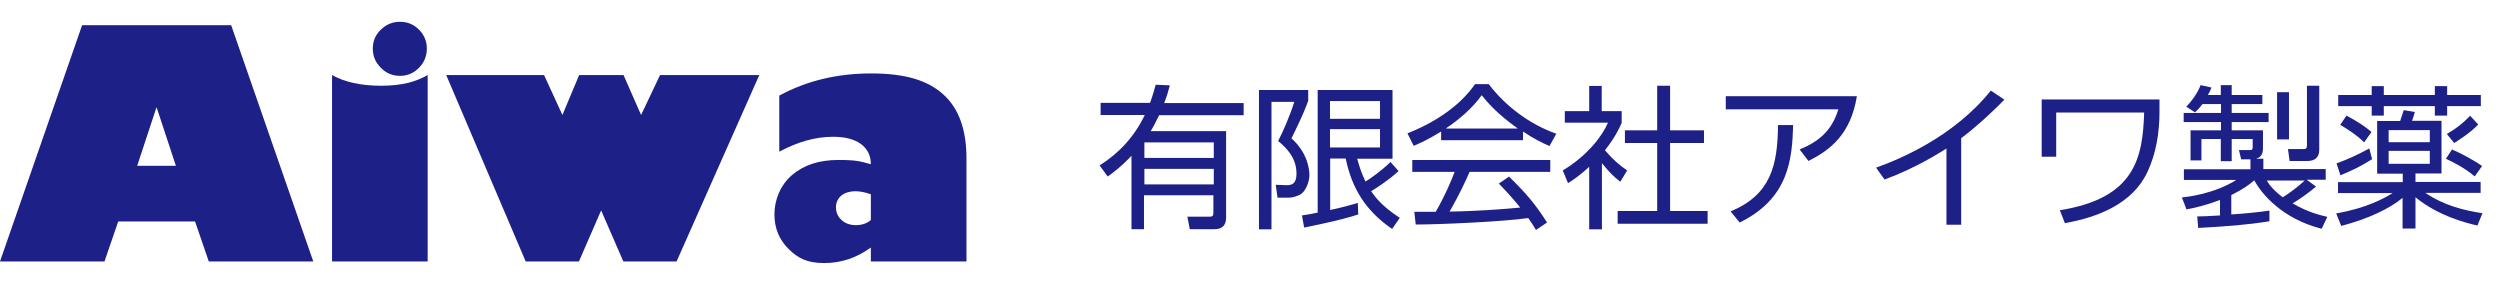
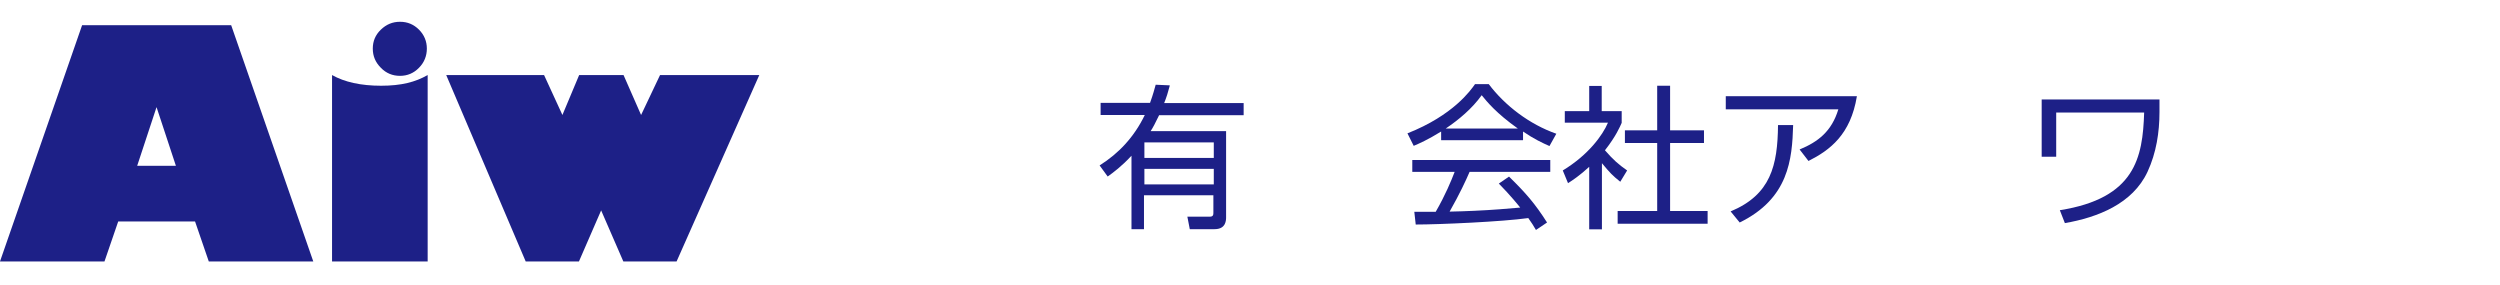
<svg xmlns="http://www.w3.org/2000/svg" id="_レイヤー_1" data-name="レイヤー_1" version="1.1" viewBox="0 0 1239.3 141.1">
  <defs>
    <style>
      .st0 {
        fill: #1d2087;
      }
    </style>
  </defs>
  <g>
    <path class="st0" d="M51.9,129.6H0L40.7,12.5h73.9l40.7,117.1h-51.8l-6.8-19.8h-38.1l-6.8,19.8ZM68,82.2h19.2l-9.6-29.1-9.6,29.1Z" />
    <path class="st0" d="M212,37.2v92.4h-47.4V37.2c6.2,3.5,14.3,5.3,24.3,5.3s17-1.8,23.1-5.3ZM198.3,37.6c-3.7,0-6.9-1.3-9.5-4-2.7-2.7-4-5.8-4-9.5s1.3-6.8,4-9.4,5.8-3.9,9.5-3.9,6.8,1.3,9.4,3.9c2.6,2.6,3.9,5.8,3.9,9.4s-1.3,6.9-3.9,9.5c-2.6,2.7-5.8,4-9.4,4Z" />
    <path class="st0" d="M221.1,37.2h48.6l9.1,19.8,8.3-19.8h22l8.7,19.8,9.4-19.8h49.2l-41,92.4h-26.4l-11-25.3-11,25.3h-26.4l-39.4-92.4Z" />
-     <path class="st0" d="M386.3,75.2v-27.8c13.4-7.3,28.6-11,45.6-11s28.1,3.5,35.7,10.4c7.7,6.9,11.5,17.5,11.5,31.7v51.1h-47.4v-6.9c-7,5.1-14.7,7.7-23.1,7.7s-12.9-2.3-17.6-6.9c-4.7-4.6-7.1-10.3-7.1-17.3s2.9-14.4,8.7-19.4c5.8-5,13.5-7.5,22.9-7.5s10.9.7,16.2,2.1c0-4.3-1.7-7.6-4.9-10-3.3-2.4-7.9-3.6-13.8-3.6-8.7,0-17.6,2.5-26.7,7.4ZM431.7,109.2v-12.9c-2.9-1-5.4-1.5-7.8-1.5s-5.2.7-6.9,2.2-2.6,3.4-2.6,5.8.9,4.6,2.8,6.3c1.9,1.7,4.2,2.5,7.1,2.5s5.4-.8,7.4-2.5Z" />
  </g>
  <g>
    <path class="st0" d="M579.9,42.4c-.9,3.4-1.6,5.7-2.8,8.7h39.4v6h-41.9c-1.8,3.8-3.2,6.4-4.2,7.9h37.4v42.6c0,1.5,0,6-5.7,6h-12.3l-1.2-6.2h11.2c1.7,0,1.7-1.1,1.7-2.1v-8.5h-34.4v16.8h-6.2v-36.4c-4.7,5.1-9.1,8.4-11.8,10.3l-4-5.5c9.4-5.9,17.1-14,22.4-25h-21.9v-6h24.5c1.7-4.7,2.1-6.6,2.8-9l6.8.3ZM601.7,70.6h-34.4v7.7h34.4v-7.7ZM601.7,83.7h-34.4v7.7h34.4v-7.7Z" />
-     <path class="st0" d="M648.5,44.6v5.4c-1.5,4.1-3.2,8.3-8.3,18.6,8,7.1,8.9,15.3,8.9,18.3s-1.8,8.2-4.7,9.6c-2.1,1-3.9,1.5-5.7,1.5h-5.4l-.9-6.4,5.4.2c2.5,0,4.9-.6,4.9-5.7,0-8-5.1-12.9-9.1-16.2,2.3-4.4,6.1-13.1,8-19.4h-11.3v63.2h-6.2V44.6h24.4ZM693.3,84.8c-4.7,4.4-11.6,8.8-13.6,10,2.3,3.2,5.2,7.3,14.2,13.2l-3.8,5.5c-12.7-8.7-19.9-19.7-23-34.9h-7.7v25.5c7-1.5,11.2-2.8,13.7-3.5l.2,5.7c-8,2.8-26.8,6.5-26.8,6.5l-1.1-6c3.7-.6,5.6-.9,7.8-1.4v-60.8h37.1v34.1h-17.5c.8,2.8,1.7,6.3,4.1,11.3,2.5-1.5,8-5.4,12.4-9.7l4.1,4.6ZM684.1,50.1h-24.8v8.8h24.8v-8.8ZM684.1,64h-24.8v9.1h24.8v-9.1Z" />
    <path class="st0" d="M754.9,69.5h-40.5v-4.3c-6.8,4.2-11,6-13.6,7.1l-3.1-6.2c22.8-9,31.4-21.4,33.5-24.4h6.8c8,10.6,20.1,19.9,33.5,24.6l-3.4,6.1c-3.4-1.5-7.7-3.5-13.1-7.2v4.2ZM748.1,87.6c8.2,8,12.9,13.4,18.8,22.7l-5.5,3.7c-1.2-2.1-2.1-3.5-3.8-5.9-12.8,1.8-44,3.2-55.8,3.2l-.7-6.3h10.6c4.8-8.3,7.7-15.4,9.4-19.8h-21v-5.9h68.4v5.9h-40c-1.8,4.2-4.9,10.9-9.9,19.7,1.9,0,10.5-.3,12.1-.4,9.3-.4,17.2-1.1,22.9-1.6-.8-1-4.6-5.8-10.6-11.9l5.1-3.5ZM752.4,63.7c-10.8-7.7-15.2-13.2-17.9-16.5-4.8,6.7-11.3,12.1-17.8,16.5h35.7Z" />
    <path class="st0" d="M794,113.7h-6.2v-31c-4.8,4.4-8.3,6.7-10.5,8.1l-2.6-6.3c12.7-7.7,19.8-17.5,22.4-23.7h-21.4v-5.7h12.1v-12.5h6.2v12.5h9.9v5.8c-.8,1.8-2.8,6.6-8.3,13.6,4.1,4.7,6.7,7,11,10l-3.4,5.6c-4.1-3.3-4.9-4.2-9.1-9.2v32.9ZM827.9,42.5v22.1h16.8v6.3h-16.8v33.7h18.6v6.3h-44.6v-6.3h19.6v-33.7h-16v-6.3h16v-22.1h6.4Z" />
    <path class="st0" d="M920.5,47.7c-3.1,19-13.3,26.7-24,32.1l-4.4-5.7c9.2-3.8,15.9-9,19.2-19.9h-55.8v-6.5h65ZM857.9,104.8c19.9-8.3,23.3-22.7,23.5-42.8h7.5c-.5,17.1-2.2,36.4-26.5,48.3l-4.5-5.5Z" />
-     <path class="st0" d="M972.3,111.4h-7.4v-37.8c-2.5,1.6-14.9,9.6-30.7,15.4l-4.2-5.9c11-3.9,38.3-15,56.9-38.2l6.7,4.5c-3,3.1-11.7,11.8-21.4,19.1v43Z" />
    <path class="st0" d="M1070.5,49.3v6.2c0,10.1-1.6,20.3-5.9,29.6-7.4,16-24.9,22.7-41,25.5l-2.5-6.4c37.3-5.9,41.1-26,41.8-48.4h-43.6v21.9h-7.2v-28.4h58.4Z" />
-     <path class="st0" d="M1124.9,109.7c-11.3,1.8-20.8,2.5-35.2,3.3l-.5-5.7c3,0,5.7-.2,11.3-.5v-7.7c-7.3,2.8-13.3,4.1-16.6,4.7l-2.3-5.9c2.8-.3,16-1.8,27-8.7h-26v-5.3h33v-4.9h-4.6l-1.1-4.6h5.4c.9,0,1.4-.2,1.4-1.4v-4.1h-10.4v11h-5.4v-11h-9.6v10.6h-5.4v-14.9h15.1v-4.1h-18.5v-4.5h18.5v-4.4h-9.2c-1.8,2.4-2.7,3.1-3.7,4.1l-4.3-2.8c2.6-2.7,5.4-6.4,7.1-10.7l5.4,1.2c-.6,1.4-1,2.4-1.8,3.7h6.4v-4.9h5.4v4.9h15.2v4.5h-15.2v4.4h18.3v4.5h-18.3v4.1h15.5v9c0,4.1-2.3,4.7-3.5,5.1h3.7v5.1h30.9v5.3h-9.4l4.6,3.4c-3.6,3-7.4,5.8-11.6,8.3,7.4,4.4,13.8,5.9,17.2,6.7l-2.8,5.9c-19.4-4.9-29.7-17.1-33.4-24-2.5,2.1-5.2,4.2-11.4,7.3v9.6c5.3-.3,13.6-1.1,18.9-1.9v5.1ZM1123.7,89.5c.8,1.4,2.7,4.4,7.9,8.3,3-1.8,7.4-5.1,10.9-8.3h-18.8ZM1134.7,45.7v23.4h-5.9v-23.4h5.9ZM1149.7,42.5v31.8c0,4-2.5,5.5-5.8,5.5h-8.9l-.8-5.9h7.4c1.6,0,2-.3,2-2v-29.4h6.2Z" />
-     <path class="st0" d="M1159,95.7v-5.4h32.1v-4.2h-12.7v-26.1h11.4c.3-.8,1.5-4.6,1.8-5.4l5.5.9c-.5,1.9-.9,3-1.4,4.4h14.6v26.1h-12.9v4.2h32.3v5.4h-27.4c9.6,6.5,19.4,8.7,28.3,10.1l-2.5,6.1c-4.8-1.1-19.1-4.5-30.7-14v15.5h-6.4v-15.2c-6.5,5.4-17.1,10.4-30.4,13.9l-2.5-6.2c14.9-2.6,23.7-7.4,28-10.1h-27.2ZM1158.3,81c5.5-2,11.1-4.6,16.2-7.4l1.4,5.3c-5.2,3.3-9,5.2-15.7,8l-1.9-5.8ZM1181.7,42.7v4.4h25.3v-4.4h6.1v4.4h16.7v5.5h-16.7v4.7h-6.1v-4.7h-25.3v4.7h-6v-4.7h-16.6v-5.5h16.6v-4.4h6ZM1172,70.6c-4.1-4.1-10.3-7.8-11.9-8.7l3.1-4.6c6.2,3.4,8.9,5.2,12.4,8.1l-3.6,5.1ZM1204.5,64.5h-20.4v6h20.4v-6ZM1204.5,74.8h-20.4v6.4h20.4v-6.4ZM1226.7,87.4c-2-1.7-5.7-4.7-14.2-8.7l3-4.6c4,1.7,10.4,5,14.9,8.2l-3.6,5.1ZM1213,66.4c4.9-2.9,7.7-5.1,11.5-9l4,4.3c-4.1,4.4-10.7,8.4-11.9,9.2l-3.6-4.4Z" />
  </g>
</svg>